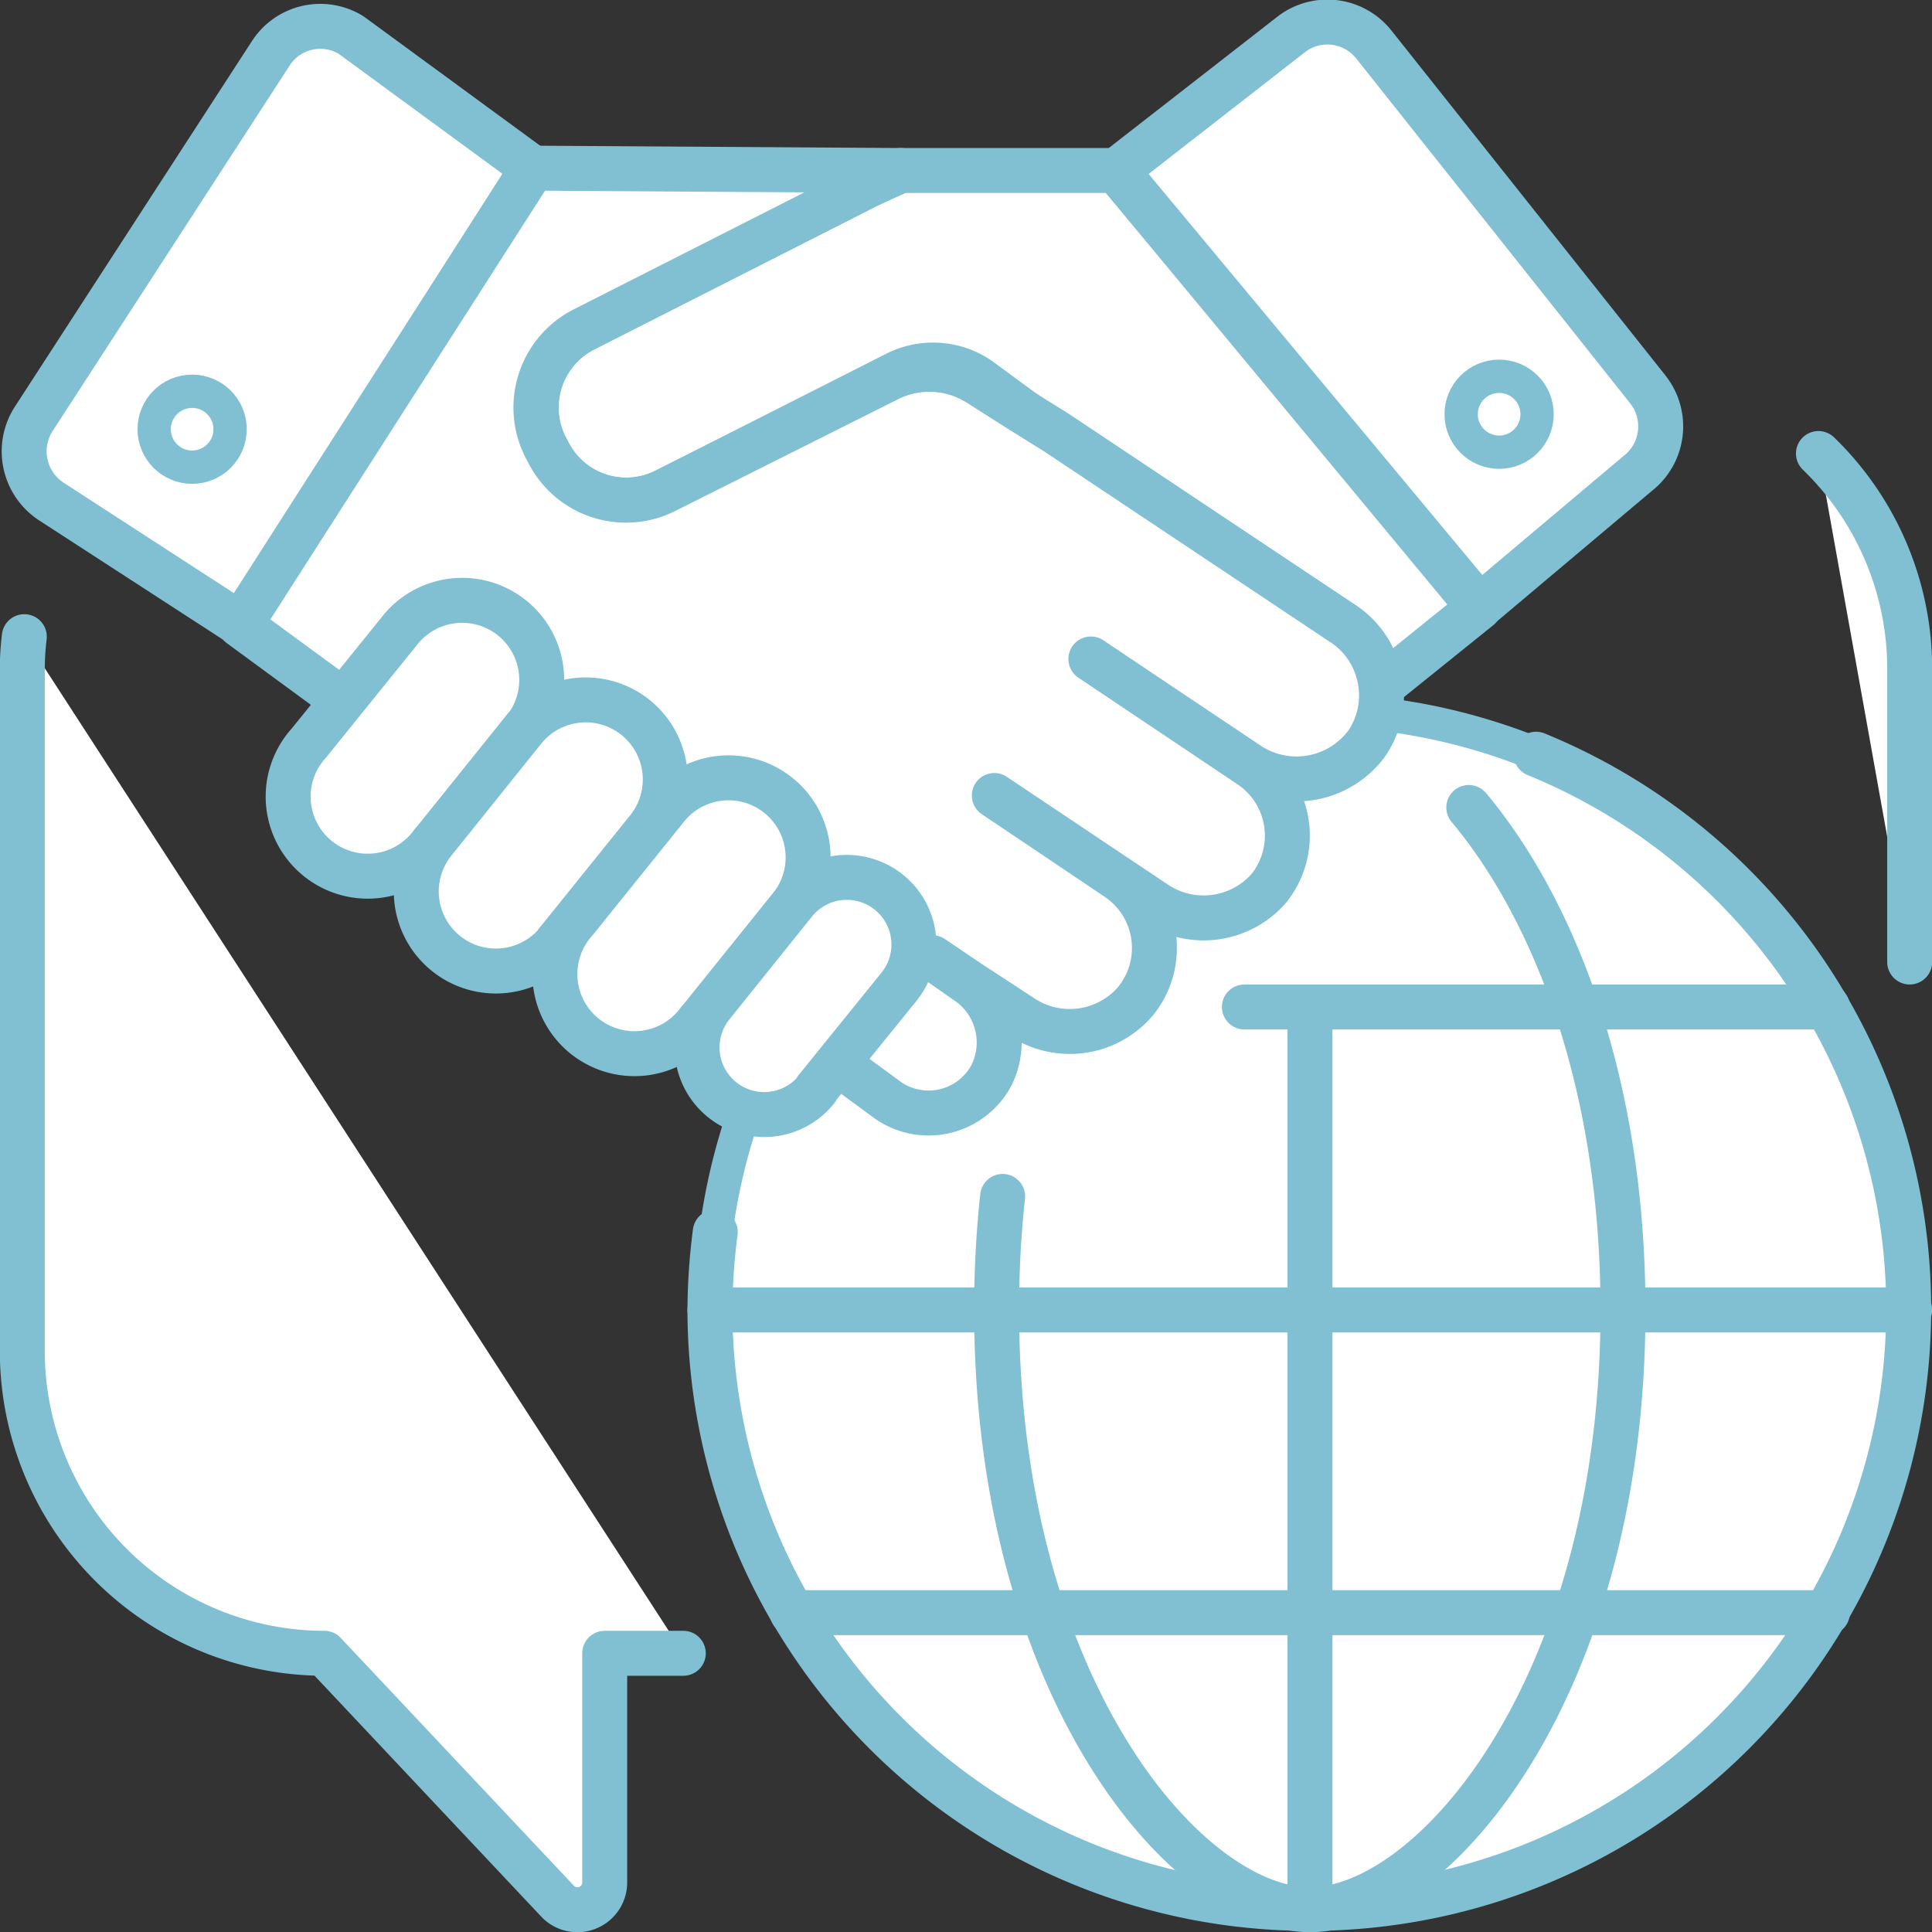
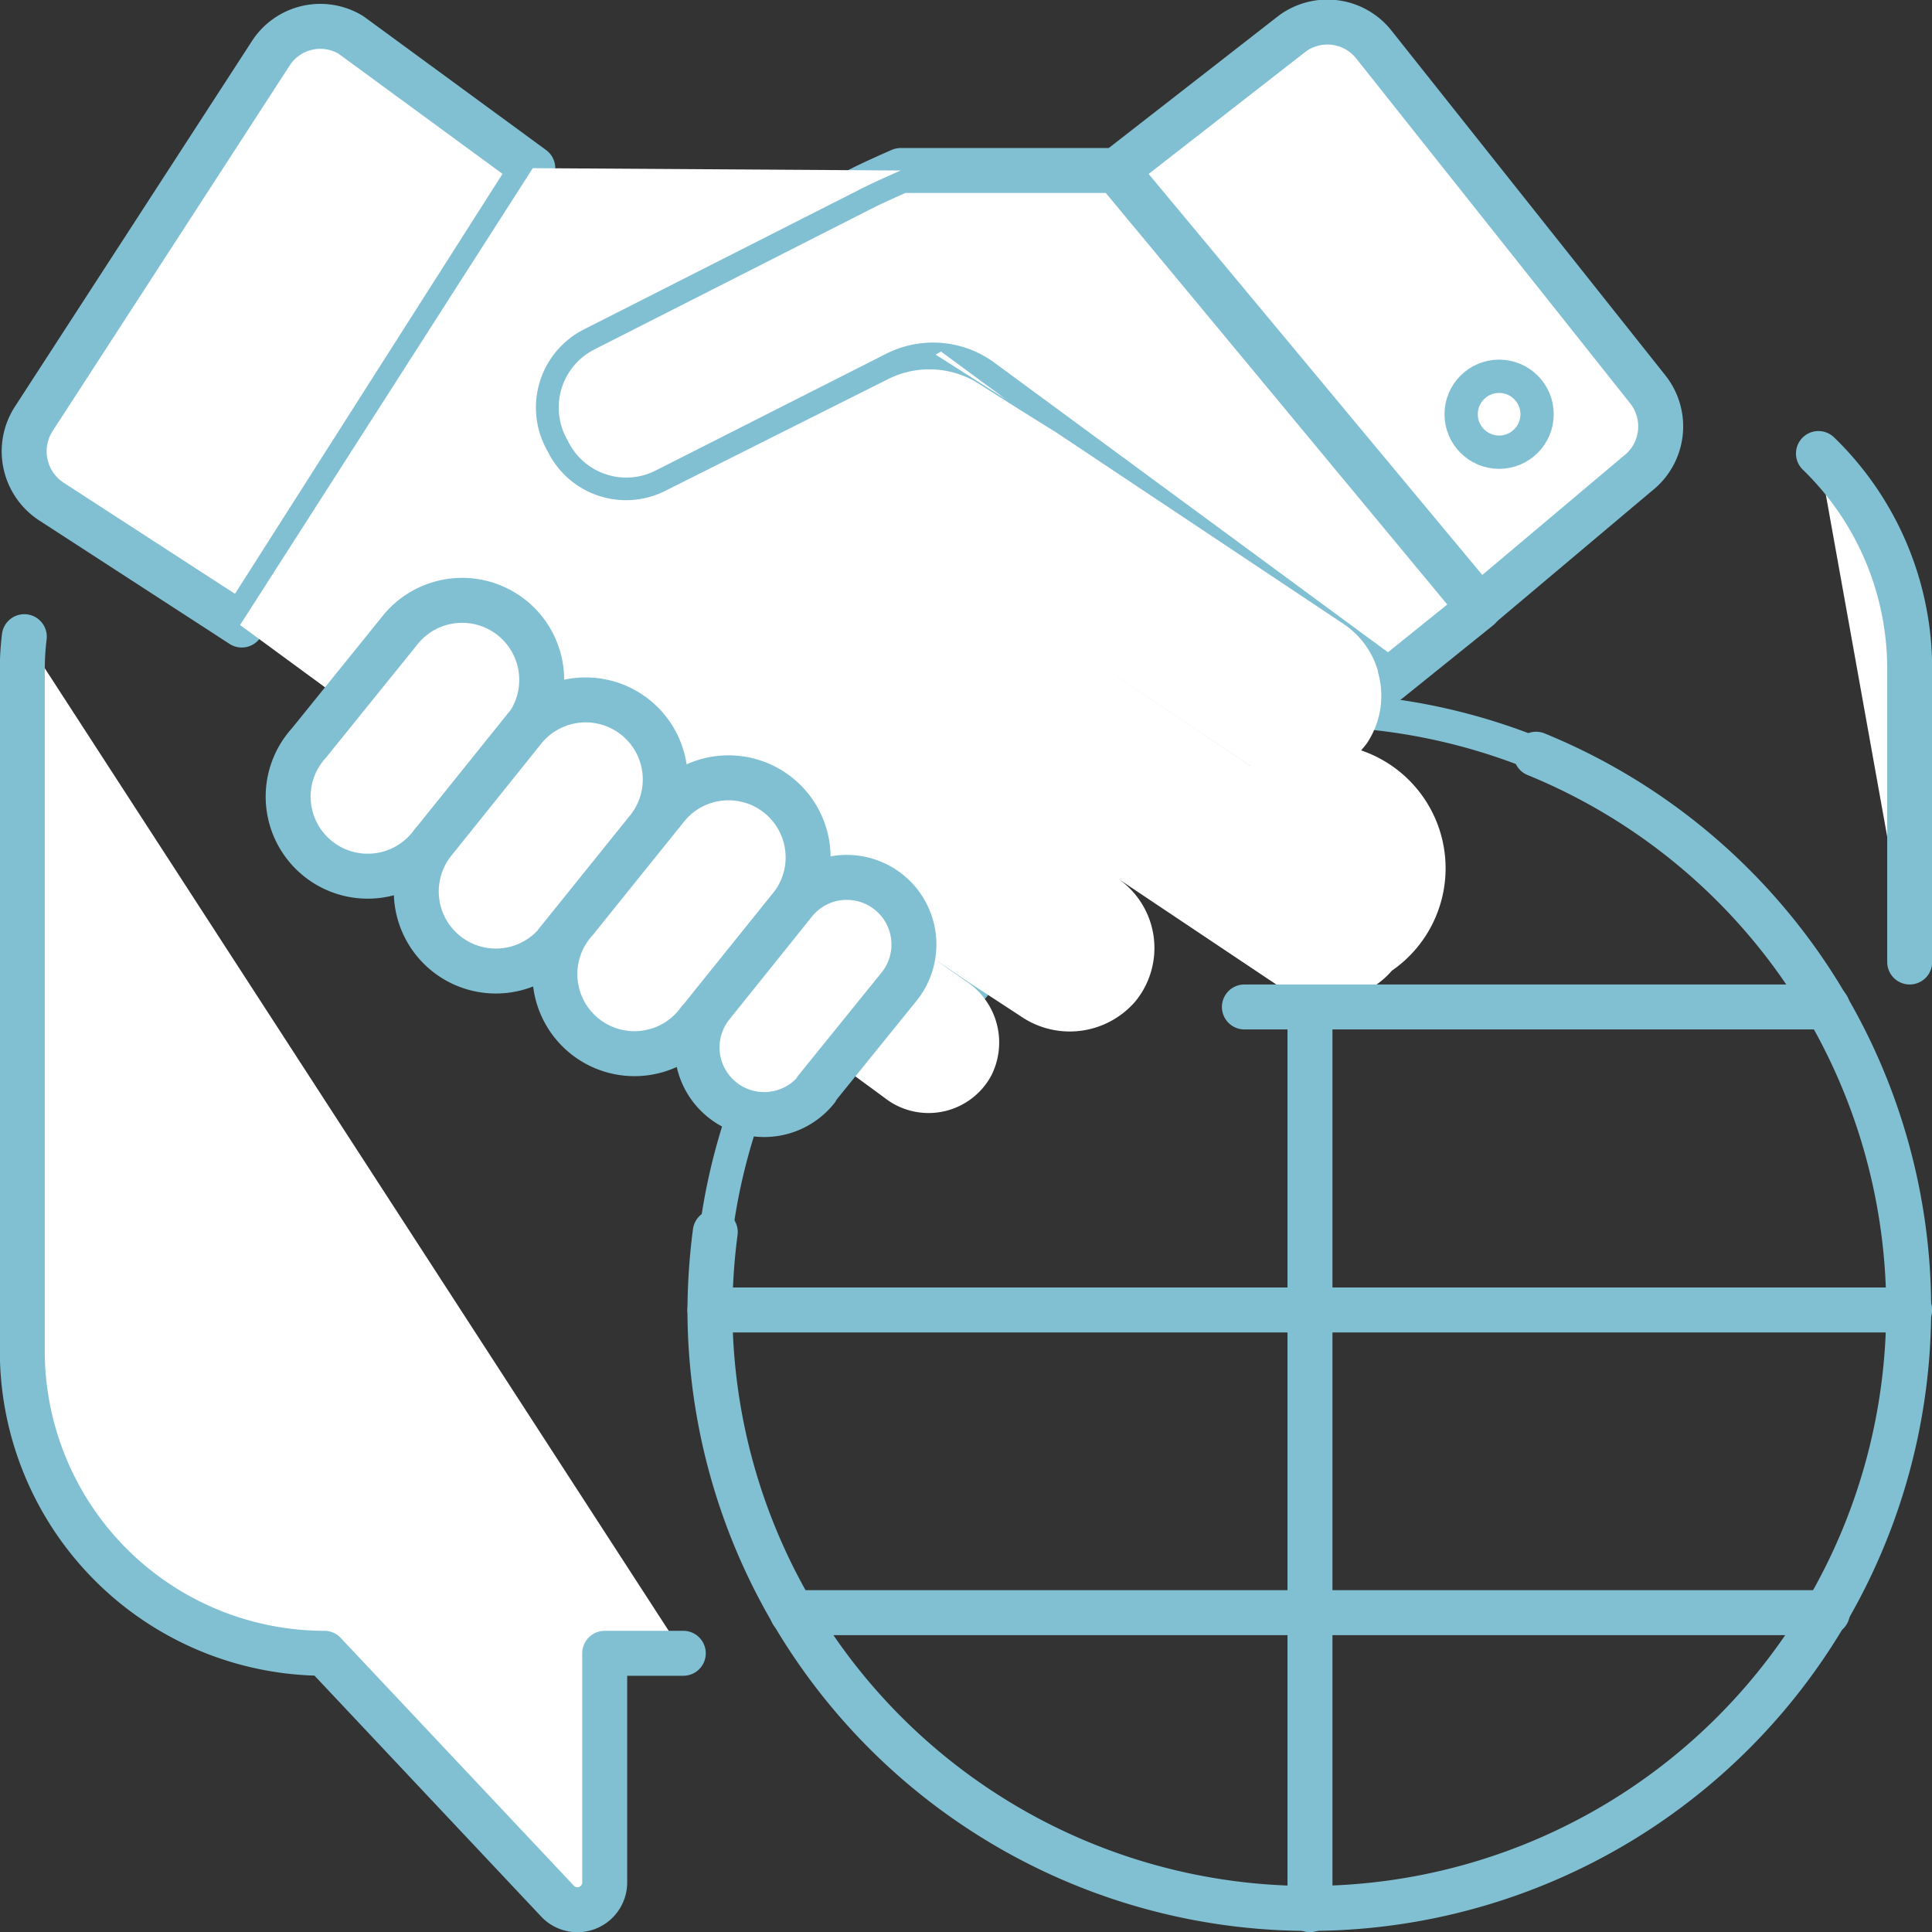
<svg xmlns="http://www.w3.org/2000/svg" viewBox="0 0 58.02 58.02">
  <rect x="0" y="0" width="58.02" height="58.02" fill="#333333" stroke="none" />
  <defs>
    <style>.cls-1,.cls-4,.cls-5,.cls-6{fill:none;}.cls-2{clip-path:url(#clip-path);}.cls-3{fill:#fff;}.cls-4,.cls-5,.cls-6{stroke:#81c0d3;}.cls-4,.cls-6{stroke-miterlimit:10;}.cls-5{stroke-linecap:round;stroke-linejoin:round;stroke-width:1.35px;}.cls-6{stroke-width:0.03px;}</style>
    <clipPath id="clip-path" transform="translate(0 0)">
      <rect class="cls-1" width="58.02" height="58.02" />
    </clipPath>
  </defs>
  <g id="Calque_2" data-name="Calque 2">
    <g id="Calque_1-2" data-name="Calque 1">
      <g id="Diplomatie">
        <g class="cls-2">
          <g class="cls-2">
-             <path class="cls-3" d="M44.56,22.09a18,18,0,1,1-5.22-.77,18,18,0,0,1,5.22.77" transform="translate(0 0)" />
            <path class="cls-4" d="M44.56,22.09a18,18,0,1,1-5.22-.77,18,18,0,0,1,5.22.77" transform="translate(0 0)" />
            <path class="cls-3" d="M16,5.05l-5.46-4a1.77,1.77,0,0,0-2.42.57L1,12.6a1.8,1.8,0,0,0,.54,2.46l5.72,3.71Z" transform="translate(0 0)" />
            <path class="cls-5" d="M16,5.05l-5.46-4a1.77,1.77,0,0,0-2.42.57L1,12.6a1.8,1.8,0,0,0,.54,2.46l5.72,3.71Z" transform="translate(0 0)" />
            <path class="cls-3" d="M33.53,5.12H27.05s-.81.35-1.25.58L17.55,9.89a2.63,2.63,0,0,0-1.16,3.54l.08.15A2.62,2.62,0,0,0,20,14.73l6.91-3.5a2.44,2.44,0,0,1,2.56.21l12.23,9,2.72-2.19Z" transform="translate(0 0)" />
            <path class="cls-5" d="M33.53,5.12H27.05s-.81.35-1.25.58L17.55,9.89a2.63,2.63,0,0,0-1.16,3.54l.08.15A2.62,2.62,0,0,0,20,14.73l6.91-3.5a2.44,2.44,0,0,1,2.56.21l12.23,9,2.72-2.19Z" transform="translate(0 0)" />
            <path class="cls-3" d="M33.53,5.12,38.82,1a1.78,1.78,0,0,1,2.44.34L49.49,11.7a1.79,1.79,0,0,1-.31,2.52l-4.75,4Z" transform="translate(0 0)" />
            <path class="cls-5" d="M33.53,5.12,38.82,1a1.78,1.78,0,0,1,2.44.34L49.49,11.7a1.79,1.79,0,0,1-.31,2.52l-4.75,4Z" transform="translate(0 0)" />
          </g>
          <path class="cls-3" d="M32.76,19.76,37.55,23Z" transform="translate(0 0)" />
          <path class="cls-6" d="M32.76,19.76,37.55,23Z" transform="translate(0 0)" />
          <polygon class="cls-3" points="30.57 12.24 28.26 10.54 28.07 10.65 30.57 12.24" />
          <polygon class="cls-6" points="30.57 12.24 28.26 10.54 28.07 10.65 30.57 12.24" />
          <path class="cls-3" d="M29.08,29.51,28,28.77Z" transform="translate(0 0)" />
          <path class="cls-5" d="M28,28.76l1.11.75Z" transform="translate(0 0)" />
          <g class="cls-2">
-             <path class="cls-3" d="M41.38,20.15a2.54,2.54,0,0,0-1-1.39L31.74,13l-1.17-.73-1.18-.75a2.77,2.77,0,0,0-2.73-.13L20,14.73a2.62,2.62,0,0,1-3.54-1.15l-.08-.15a2.63,2.63,0,0,1,1.16-3.54L25.8,5.7c.44-.23,1.25-.58,1.25-.58L16,5.05,7.21,18.77,26.69,33.06a2.14,2.14,0,0,0,3.08-.76A2.2,2.2,0,0,0,29,29.46l-1-.7,1.11.75,1.53,1a2.6,2.6,0,0,0,3.45-.43,2.53,2.53,0,0,0-.54-3.71l-3.69-2.48h0l4.8,3.21a2.6,2.6,0,0,0,3.45-.43A2.53,2.53,0,0,0,37.55,23l-4.79-3.21,4.69,3.14a2.62,2.62,0,0,0,3.6-.61,2.56,2.56,0,0,0,.33-2.14" transform="translate(0 0)" />
-             <path class="cls-5" d="M41.38,20.15a2.54,2.54,0,0,0-1-1.39L31.74,13l-1.17-.73-1.18-.75a2.77,2.77,0,0,0-2.73-.13L20,14.73a2.62,2.62,0,0,1-3.54-1.15l-.08-.15a2.63,2.63,0,0,1,1.16-3.54L25.8,5.7c.44-.23,1.25-.58,1.25-.58L16,5.05,7.21,18.77,26.69,33.06a2.14,2.14,0,0,0,3.08-.76A2.2,2.2,0,0,0,29,29.46l-1-.7,1.11.75,1.53,1a2.6,2.6,0,0,0,3.45-.43,2.53,2.53,0,0,0-.54-3.71l-3.69-2.48h0l4.8,3.21a2.6,2.6,0,0,0,3.45-.43A2.53,2.53,0,0,0,37.55,23l-4.79-3.21,4.69,3.14a2.62,2.62,0,0,0,3.6-.61A2.56,2.56,0,0,0,41.38,20.15Z" transform="translate(0 0)" />
+             <path class="cls-3" d="M41.38,20.15a2.54,2.54,0,0,0-1-1.39L31.74,13l-1.17-.73-1.18-.75a2.77,2.77,0,0,0-2.73-.13L20,14.73a2.62,2.62,0,0,1-3.54-1.15l-.08-.15a2.63,2.63,0,0,1,1.16-3.54L25.8,5.7c.44-.23,1.25-.58,1.25-.58L16,5.05,7.21,18.77,26.69,33.06a2.14,2.14,0,0,0,3.08-.76A2.2,2.2,0,0,0,29,29.46l-1-.7,1.11.75,1.53,1a2.6,2.6,0,0,0,3.45-.43,2.53,2.53,0,0,0-.54-3.71h0l4.8,3.21a2.6,2.6,0,0,0,3.45-.43A2.53,2.53,0,0,0,37.55,23l-4.79-3.21,4.69,3.14a2.62,2.62,0,0,0,3.6-.61,2.56,2.56,0,0,0,.33-2.14" transform="translate(0 0)" />
            <path class="cls-3" d="M13,25.31l2.77-3.43a2.39,2.39,0,0,0-3.72-3L9.28,22.31a2.39,2.39,0,1,0,3.71,3" transform="translate(0 0)" />
            <path class="cls-5" d="M13,25.31l2.77-3.43a2.39,2.39,0,0,0-3.72-3L9.28,22.31a2.39,2.39,0,1,0,3.71,3Z" transform="translate(0 0)" />
            <path class="cls-3" d="M16.71,28.31l2.77-3.44a2.39,2.39,0,0,0-3.72-3L13,25.31a2.39,2.39,0,0,0,3.72,3" transform="translate(0 0)" />
            <path class="cls-5" d="M16.71,28.31l2.77-3.44a2.39,2.39,0,0,0-3.72-3L13,25.31a2.39,2.39,0,0,0,3.72,3Z" transform="translate(0 0)" />
            <path class="cls-3" d="M21,30.65l2.77-3.44a2.39,2.39,0,0,0-3.72-3l-2.76,3.43a2.39,2.39,0,1,0,3.71,3" transform="translate(0 0)" />
            <path class="cls-5" d="M21,30.65l2.77-3.44a2.39,2.39,0,0,0-3.72-3l-2.76,3.43a2.39,2.39,0,1,0,3.71,3Z" transform="translate(0 0)" />
            <path class="cls-3" d="M24.5,32.72,27,29.63a2,2,0,0,0-3.14-2.53l-2.48,3.09a2,2,0,0,0,3.14,2.53" transform="translate(0 0)" />
            <path class="cls-5" d="M24.5,32.72,27,29.63a2,2,0,0,0-3.14-2.53l-2.48,3.09a2,2,0,0,0,3.14,2.53Z" transform="translate(0 0)" />
            <circle class="cls-4" cx="45.02" cy="12.44" r="1.14" />
-             <circle class="cls-4" cx="5.77" cy="12.89" r="1.14" />
            <path class="cls-3" d="M57.35,28.89V20.11a9,9,0,0,0-2.74-6.49" transform="translate(0 0)" />
            <path class="cls-5" d="M57.35,28.89V20.11a9,9,0,0,0-2.74-6.49" transform="translate(0 0)" />
            <path class="cls-3" d="M.73,19.12a8,8,0,0,0-.06,1V40.58a9.08,9.08,0,0,0,9.07,9.07l7,7.44a.82.82,0,0,0,1.42-.57V49.65h2.36" transform="translate(0 0)" />
            <path class="cls-5" d="M.73,19.12a8,8,0,0,0-.06,1V40.58a9.08,9.08,0,0,0,9.07,9.07l7,7.44a.82.82,0,0,0,1.42-.57V49.65h2.36" transform="translate(0 0)" />
            <path class="cls-5" d="M46.13,22.65A18,18,0,1,1,21.32,39.34,18.81,18.81,0,0,1,21.48,37" transform="translate(0 0)" />
            <line class="cls-5" x1="39.34" y1="30.24" x2="39.34" y2="57.35" />
            <line class="cls-5" x1="21.32" y1="39.34" x2="57.35" y2="39.34" />
-             <path class="cls-5" d="M39.34,57.35c3.69,0,9.4-6.68,9.4-18,0-6.93-2.13-12.11-4.63-15.1M39.34,57.35c-3.7,0-9.41-6.68-9.41-18a31.13,31.13,0,0,1,.18-3.42" transform="translate(0 0)" />
          </g>
          <line class="cls-5" x1="37.37" y1="30.24" x2="54.88" y2="30.24" />
          <line class="cls-5" x1="23.79" y1="48.43" x2="54.88" y2="48.43" />
        </g>
      </g>
    </g>
  </g>
</svg>